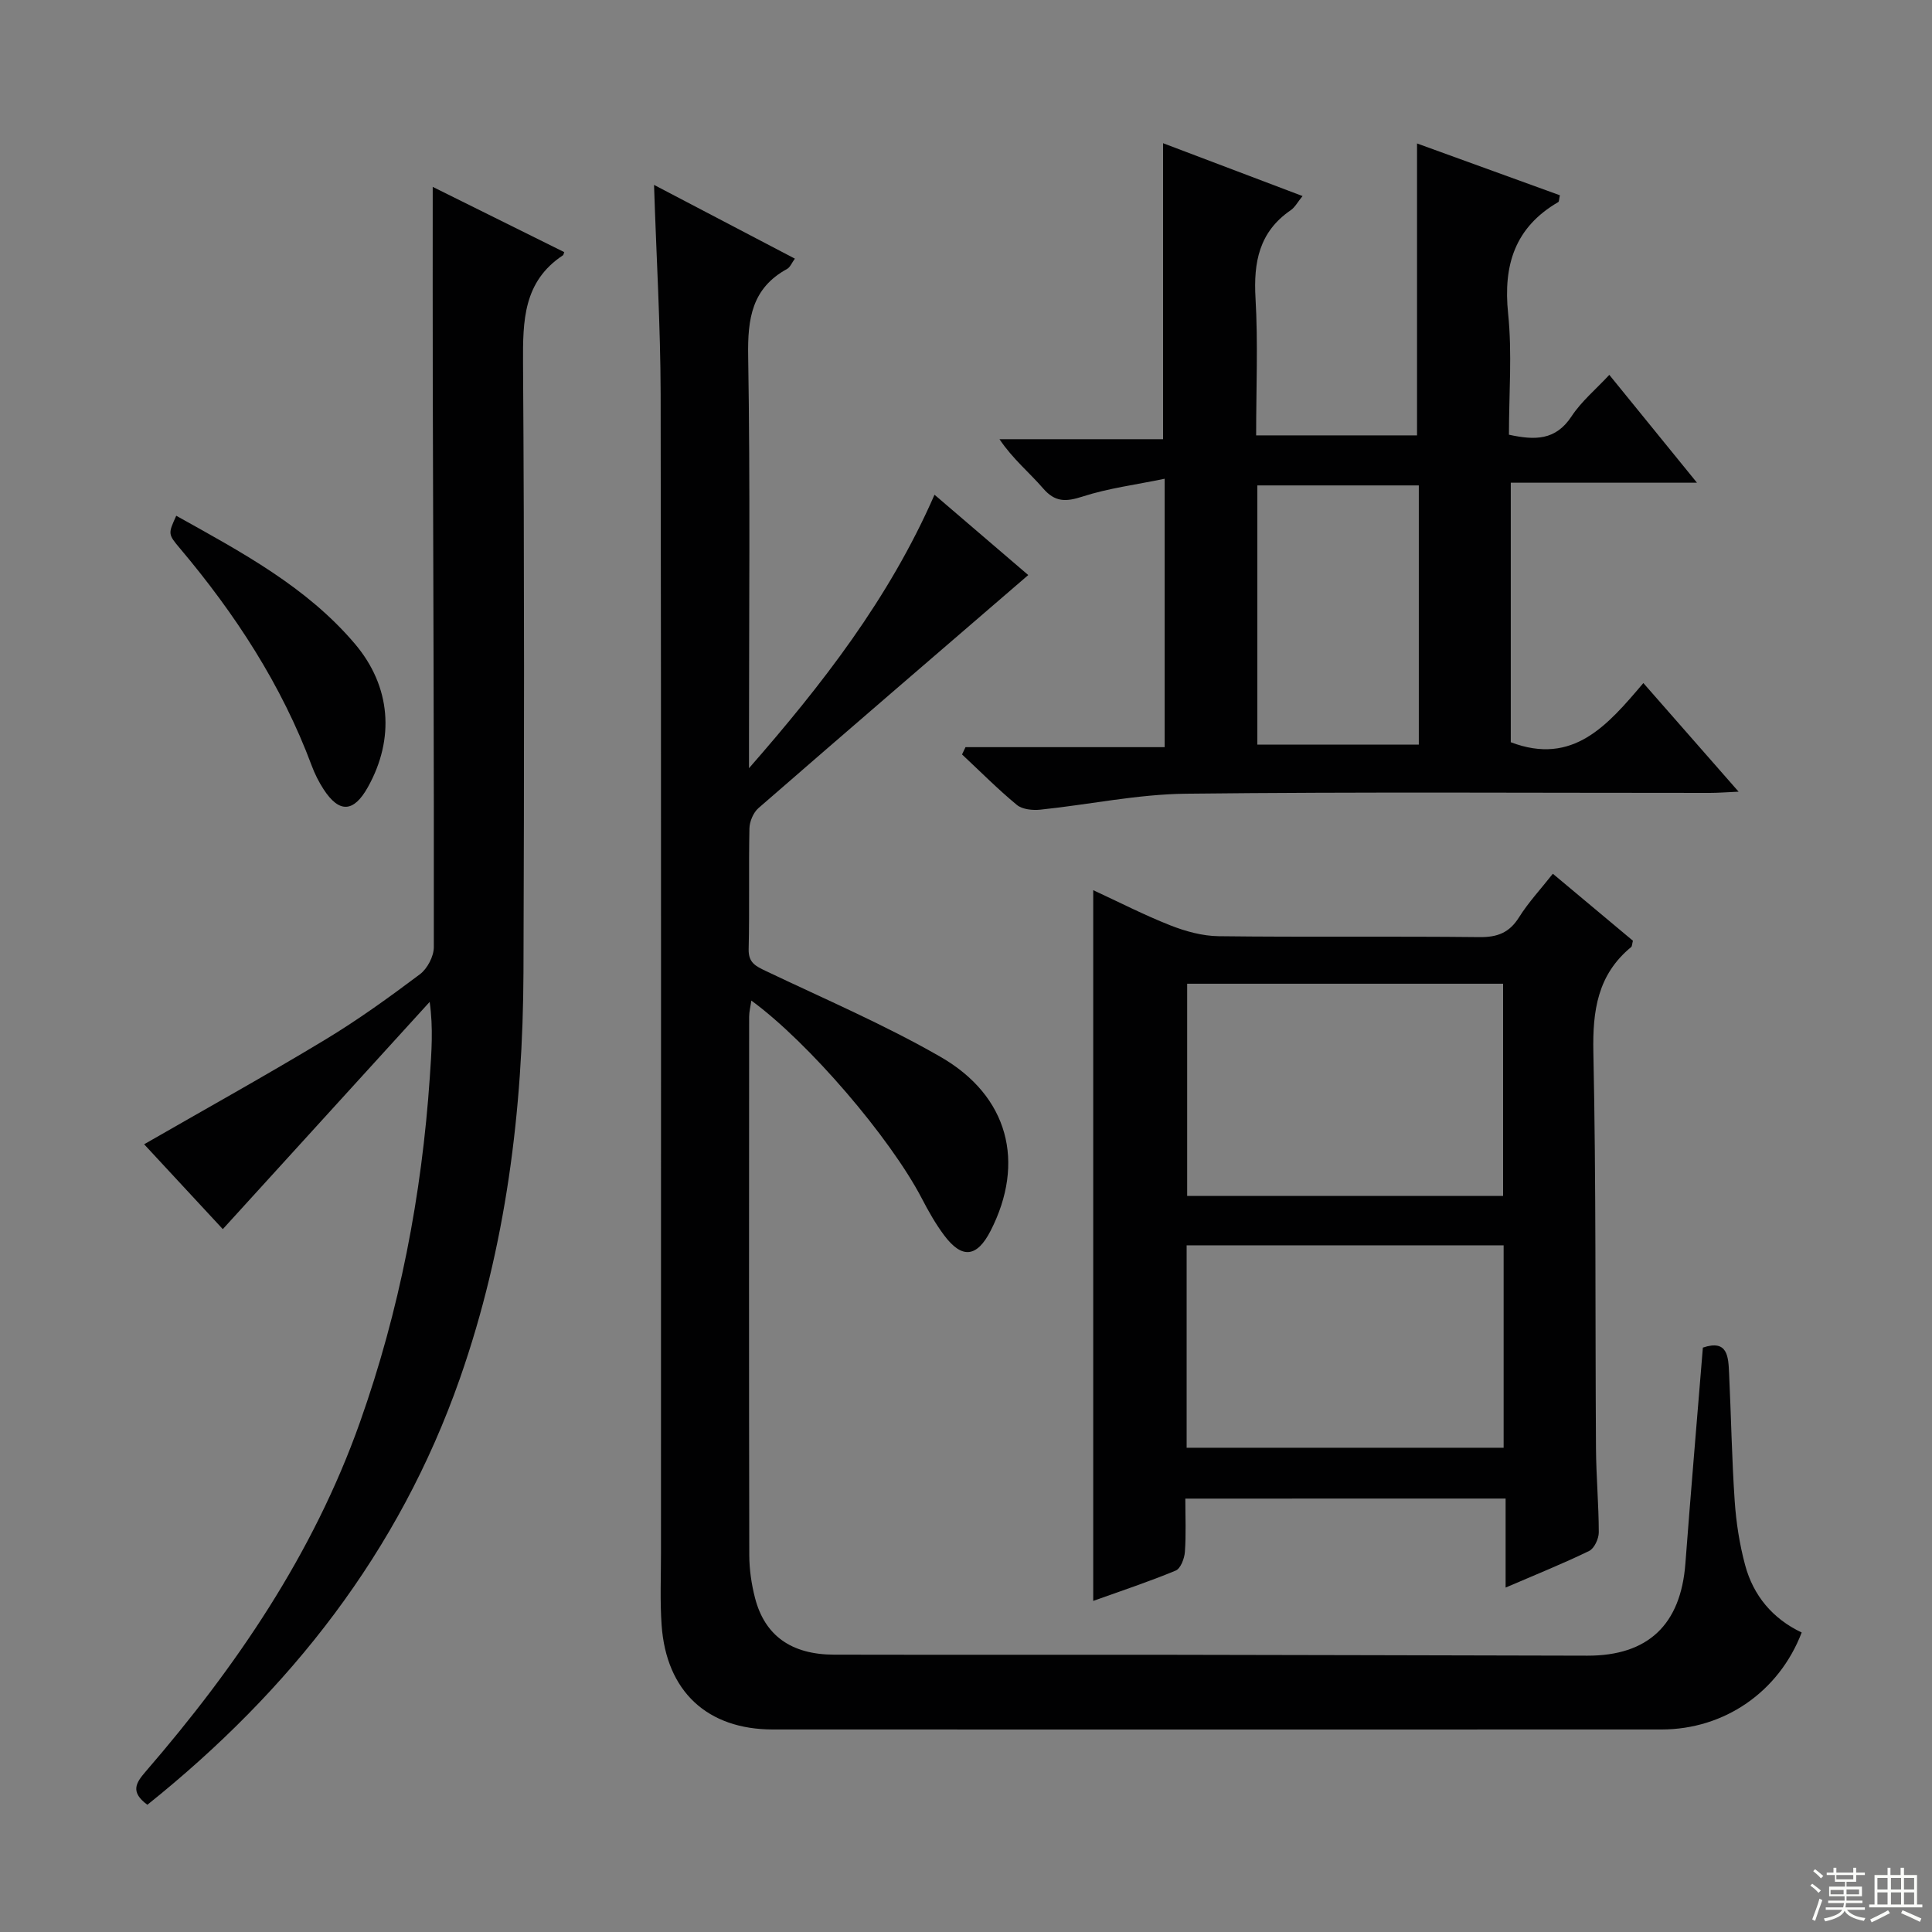
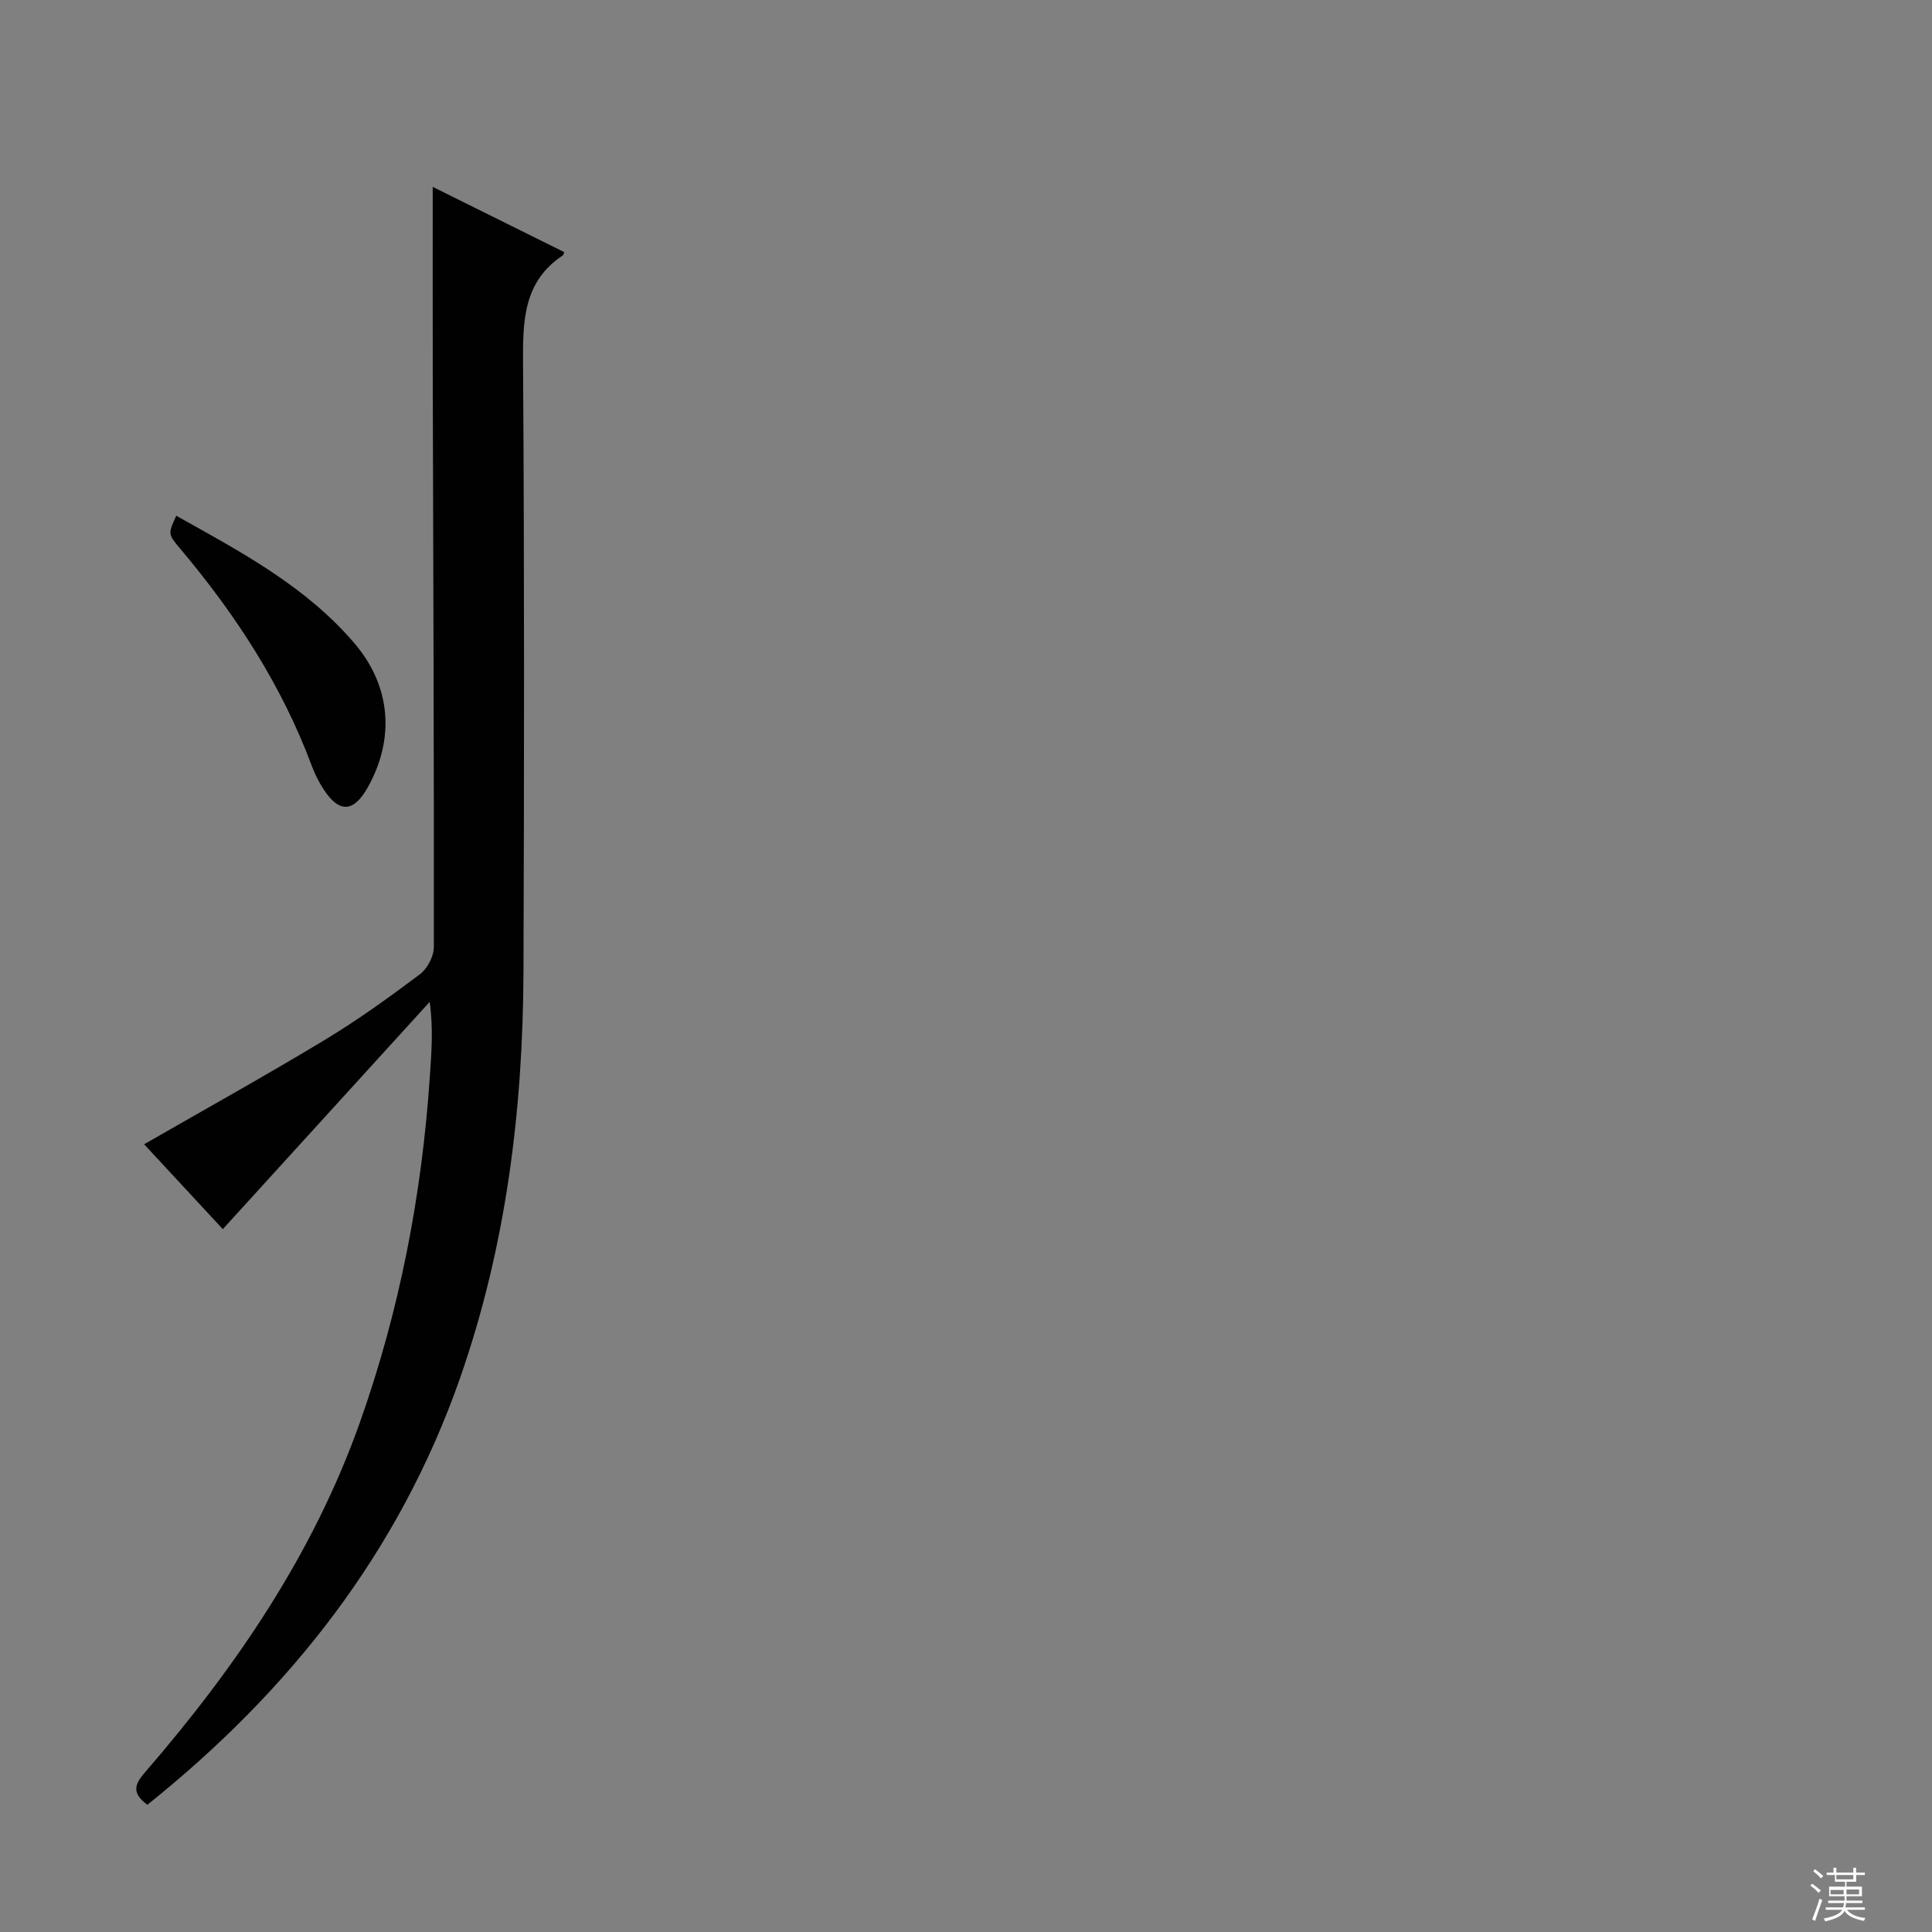
<svg xmlns="http://www.w3.org/2000/svg" enable-background="new 0 0 400 400" viewBox="0 0 400 400">
  <rect x="0" y="0" width="400" height="400" fill="#808080" stroke="none" />
  <g fill="#010102">
-     <path d="m135.41 38.28c9.79 5.13 19.32 10.12 29.16 15.27-.66.91-.99 1.79-1.61 2.13-7.3 3.99-8.19 10.31-8.06 18.03.44 26.65.17 53.32.17 79.98v5.36c15.1-17.27 29-35.09 38.41-56.62 6.62 5.67 12.99 11.13 19.41 16.63-18.89 16.28-37.43 32.21-55.86 48.25-1.07.93-1.84 2.78-1.87 4.21-.17 8.33.04 16.66-.16 24.99-.07 2.81 1.46 3.52 3.53 4.51 12.13 5.79 24.56 11.1 36.19 17.79 14.12 8.12 17.59 21.89 10.38 36-2.83 5.53-5.92 5.9-9.63.94-1.78-2.38-3.26-5.01-4.63-7.65-6.56-12.57-23.41-32.27-35.28-40.94-.18 1.26-.46 2.31-.46 3.36-.02 37.16-.05 74.32.03 111.48.01 2.95.45 5.98 1.19 8.85 2.02 7.8 7.53 11.71 16.36 11.73 22.33.05 44.66-.01 66.99.02 29.66.04 59.32.13 88.97.19 12.57.03 19.34-6.42 20.3-19.06 1.13-14.89 2.4-29.77 3.62-44.72 5.19-1.77 5.27 1.94 5.43 5.33.42 8.81.56 17.63 1.16 26.42.3 4.45 1 8.94 2.15 13.24 1.7 6.37 5.73 11.16 11.72 13.99-4.71 12.3-16.02 20.08-29.03 20.08-61.32.02-122.64.01-183.96 0-13.6 0-22.09-7.88-23.05-21.62-.35-4.97-.13-9.98-.13-14.97-.01-79.98.06-159.97-.07-239.95-.04-14.12-.88-28.22-1.37-43.25z" />
-     <path d="m199.9 154.69h41.23c0-18.3 0-36.15 0-55.57-6.01 1.25-11.68 1.96-17.01 3.69-3.45 1.11-5.68 1.19-8.18-1.72-2.81-3.26-6.22-6.01-9.01-10.16h33.87c0-20.79 0-40.8 0-61.28 9.33 3.53 18.86 7.14 28.88 10.94-1.03 1.26-1.58 2.34-2.46 2.94-6.52 4.47-7.71 10.74-7.28 18.2.54 9.29.13 18.64.13 28.41h33.31c0-20.04 0-39.94 0-60.44 9.9 3.59 19.76 7.17 29.58 10.73-.19.82-.15 1.3-.34 1.41-8.98 5.23-11.42 13.03-10.38 23.08.85 8.21.17 16.58.17 25.08 5.36 1.17 9.66 1.22 12.96-3.8 2.05-3.12 5.06-5.61 7.82-8.59 6.04 7.44 11.79 14.51 18.15 22.33-13.2 0-25.7 0-38.55 0v53.73c12.91 4.92 20.07-3.56 27.45-12.25 6.56 7.48 12.76 14.55 19.72 22.49-2.57.11-4.26.25-5.95.25-36.16.01-72.33-.24-108.48.17-10.05.11-20.07 2.26-30.12 3.3-1.6.17-3.74-.04-4.88-.98-3.96-3.27-7.59-6.94-11.35-10.45.24-.5.48-1 .72-1.51zm93.85-54.19c-11.45 0-22.34 0-33.43 0v53.66h33.43c0-18.03 0-35.63 0-53.66z" />
-     <path d="m245.41 310.27c0 3.8.17 7.43-.09 11.03-.1 1.37-.88 3.44-1.9 3.87-5.48 2.28-11.14 4.15-17.08 6.28 0-49.17 0-97.8 0-147.15 5.3 2.45 10.54 5.15 15.98 7.29 3.15 1.24 6.64 2.2 9.99 2.24 17.99.22 35.99-.01 53.98.19 3.75.04 6.21-.91 8.22-4.12 1.93-3.08 4.46-5.79 6.99-9 5.63 4.71 11.17 9.34 16.58 13.87-.19.72-.17 1.15-.37 1.31-6.95 5.72-8 13.16-7.82 21.79.58 27.31.36 54.64.54 81.96.04 5.81.57 11.62.58 17.43 0 1.32-.93 3.33-2 3.85-5.34 2.6-10.86 4.81-17.29 7.58 0-6.6 0-12.42 0-18.43-22.42.01-44.02.01-66.31.01zm.38-106.6v43.94h65.41c0-14.72 0-29.22 0-43.94-21.95 0-43.5 0-65.41 0zm65.52 54.16c-22.16 0-43.83 0-65.63 0v41.91h65.63c0-13.99 0-27.73 0-41.91z" />
    <path d="m30.51 373.66c-3.59-2.65-2.38-4.53-.36-6.87 18.73-21.67 34.7-45.07 44.36-72.29 8.21-23.14 12.82-47.03 14.48-71.51.34-5.05.74-10.09-.03-15.56-14.15 15.54-28.3 31.09-42.83 47.05-5.66-6.1-11.13-12-16.29-17.57 12.73-7.32 25.19-14.24 37.39-21.6 6.83-4.12 13.33-8.81 19.71-13.6 1.54-1.16 2.88-3.71 2.88-5.62.05-38.81-.12-77.63-.22-116.44-.03-13.46-.01-26.91-.01-40.96 8.99 4.46 18.12 8.99 27.23 13.51-.14.35-.15.58-.26.65-8.22 5.44-8.32 13.55-8.27 22.32.28 41.98.24 83.97.09 125.95-.1 28.73-3.61 57-13.16 84.27-12.59 35.94-35.12 64.58-64.71 88.27z" />
    <path d="m36.49 106.78c13.57 7.57 26.98 14.72 36.98 26.51 7.49 8.83 8.29 19.67 2.69 29.69-2.93 5.24-5.92 5.42-9.16.44-.99-1.52-1.83-3.19-2.46-4.89-6.24-16.73-15.83-31.41-27.27-44.98-2.53-2.99-2.46-3.05-.78-6.77z" />
  </g>
  <path d="m374.8 390.4.4-.4c.7.5 1.3 1 1.8 1.4l-.5.5c-.5-.6-1.1-1.1-1.7-1.5zm1 7.3-.6-.3c.5-1.4 1.1-2.8 1.5-4.3.2.1.4.2.6.3-.5 1.3-1 2.8-1.5 4.3zm-.4-10.3.4-.4c.4.3 1 .8 1.7 1.4l-.5.5c-.4-.5-1-1-1.6-1.5zm2.5.3h1.7v-1h.6v1h3.5v-1h.6v1h1.8v.5h-1.8v1.4h-2v1h3.2v2h-3.2v.9h3.3v.5h-3.4c0 .3-.1.6-.1.9h4v.5h-3.7c.7.9 1.9 1.5 3.8 1.7-.1.2-.2.4-.3.6-2.1-.4-3.5-1.1-4-2.1-.4 1-1.8 1.7-4 2.2-.1-.2-.2-.4-.3-.6 2.1-.4 3.4-1 3.8-1.8h-3.4v-.5h3.6c.1-.3.1-.6.2-.9h-3.3v-.5h3.4c0-.3 0-.6 0-.9h-3.2v-2h3.3v-1h-2.1v-1.4h-1.7v-.5zm1.1 3.5v1h2.7c0-.3 0-.4 0-.4 0-.1 0-.2 0-.2 0-.1 0-.2 0-.3h-2.7zm1.2-3v.9h3.5v-.9zm4.7 3h-2.6v.6.4h2.6z" fill="#fbfcfa" />
-   <path d="m393.6 386.7h.6v1.5h2.7v6.1h1.1v.6h-11v-.6h1.1v-6.1h2.7v-1.5h.6v1.5h2.1v-1.5zm-2.7 8.8.4.6c-1.2.6-2.5 1.3-3.8 1.9-.1-.2-.2-.4-.3-.6 1.2-.6 2.5-1.2 3.7-1.9zm-2.2-6.7v2.4h2.1v-2.4zm0 3v2.5h2.1v-2.5zm2.8-3v2.4h2.1v-2.4zm0 3v2.5h2.1v-2.5zm6 6.1c-1.4-.7-2.7-1.3-3.9-1.8l.3-.6c1.5.6 2.7 1.2 3.9 1.7zm-1.2-9.1h-2.1v2.4h2.1zm-2.1 3v2.5h2.1v-2.5z" fill="#fbfcfa" />
</svg>